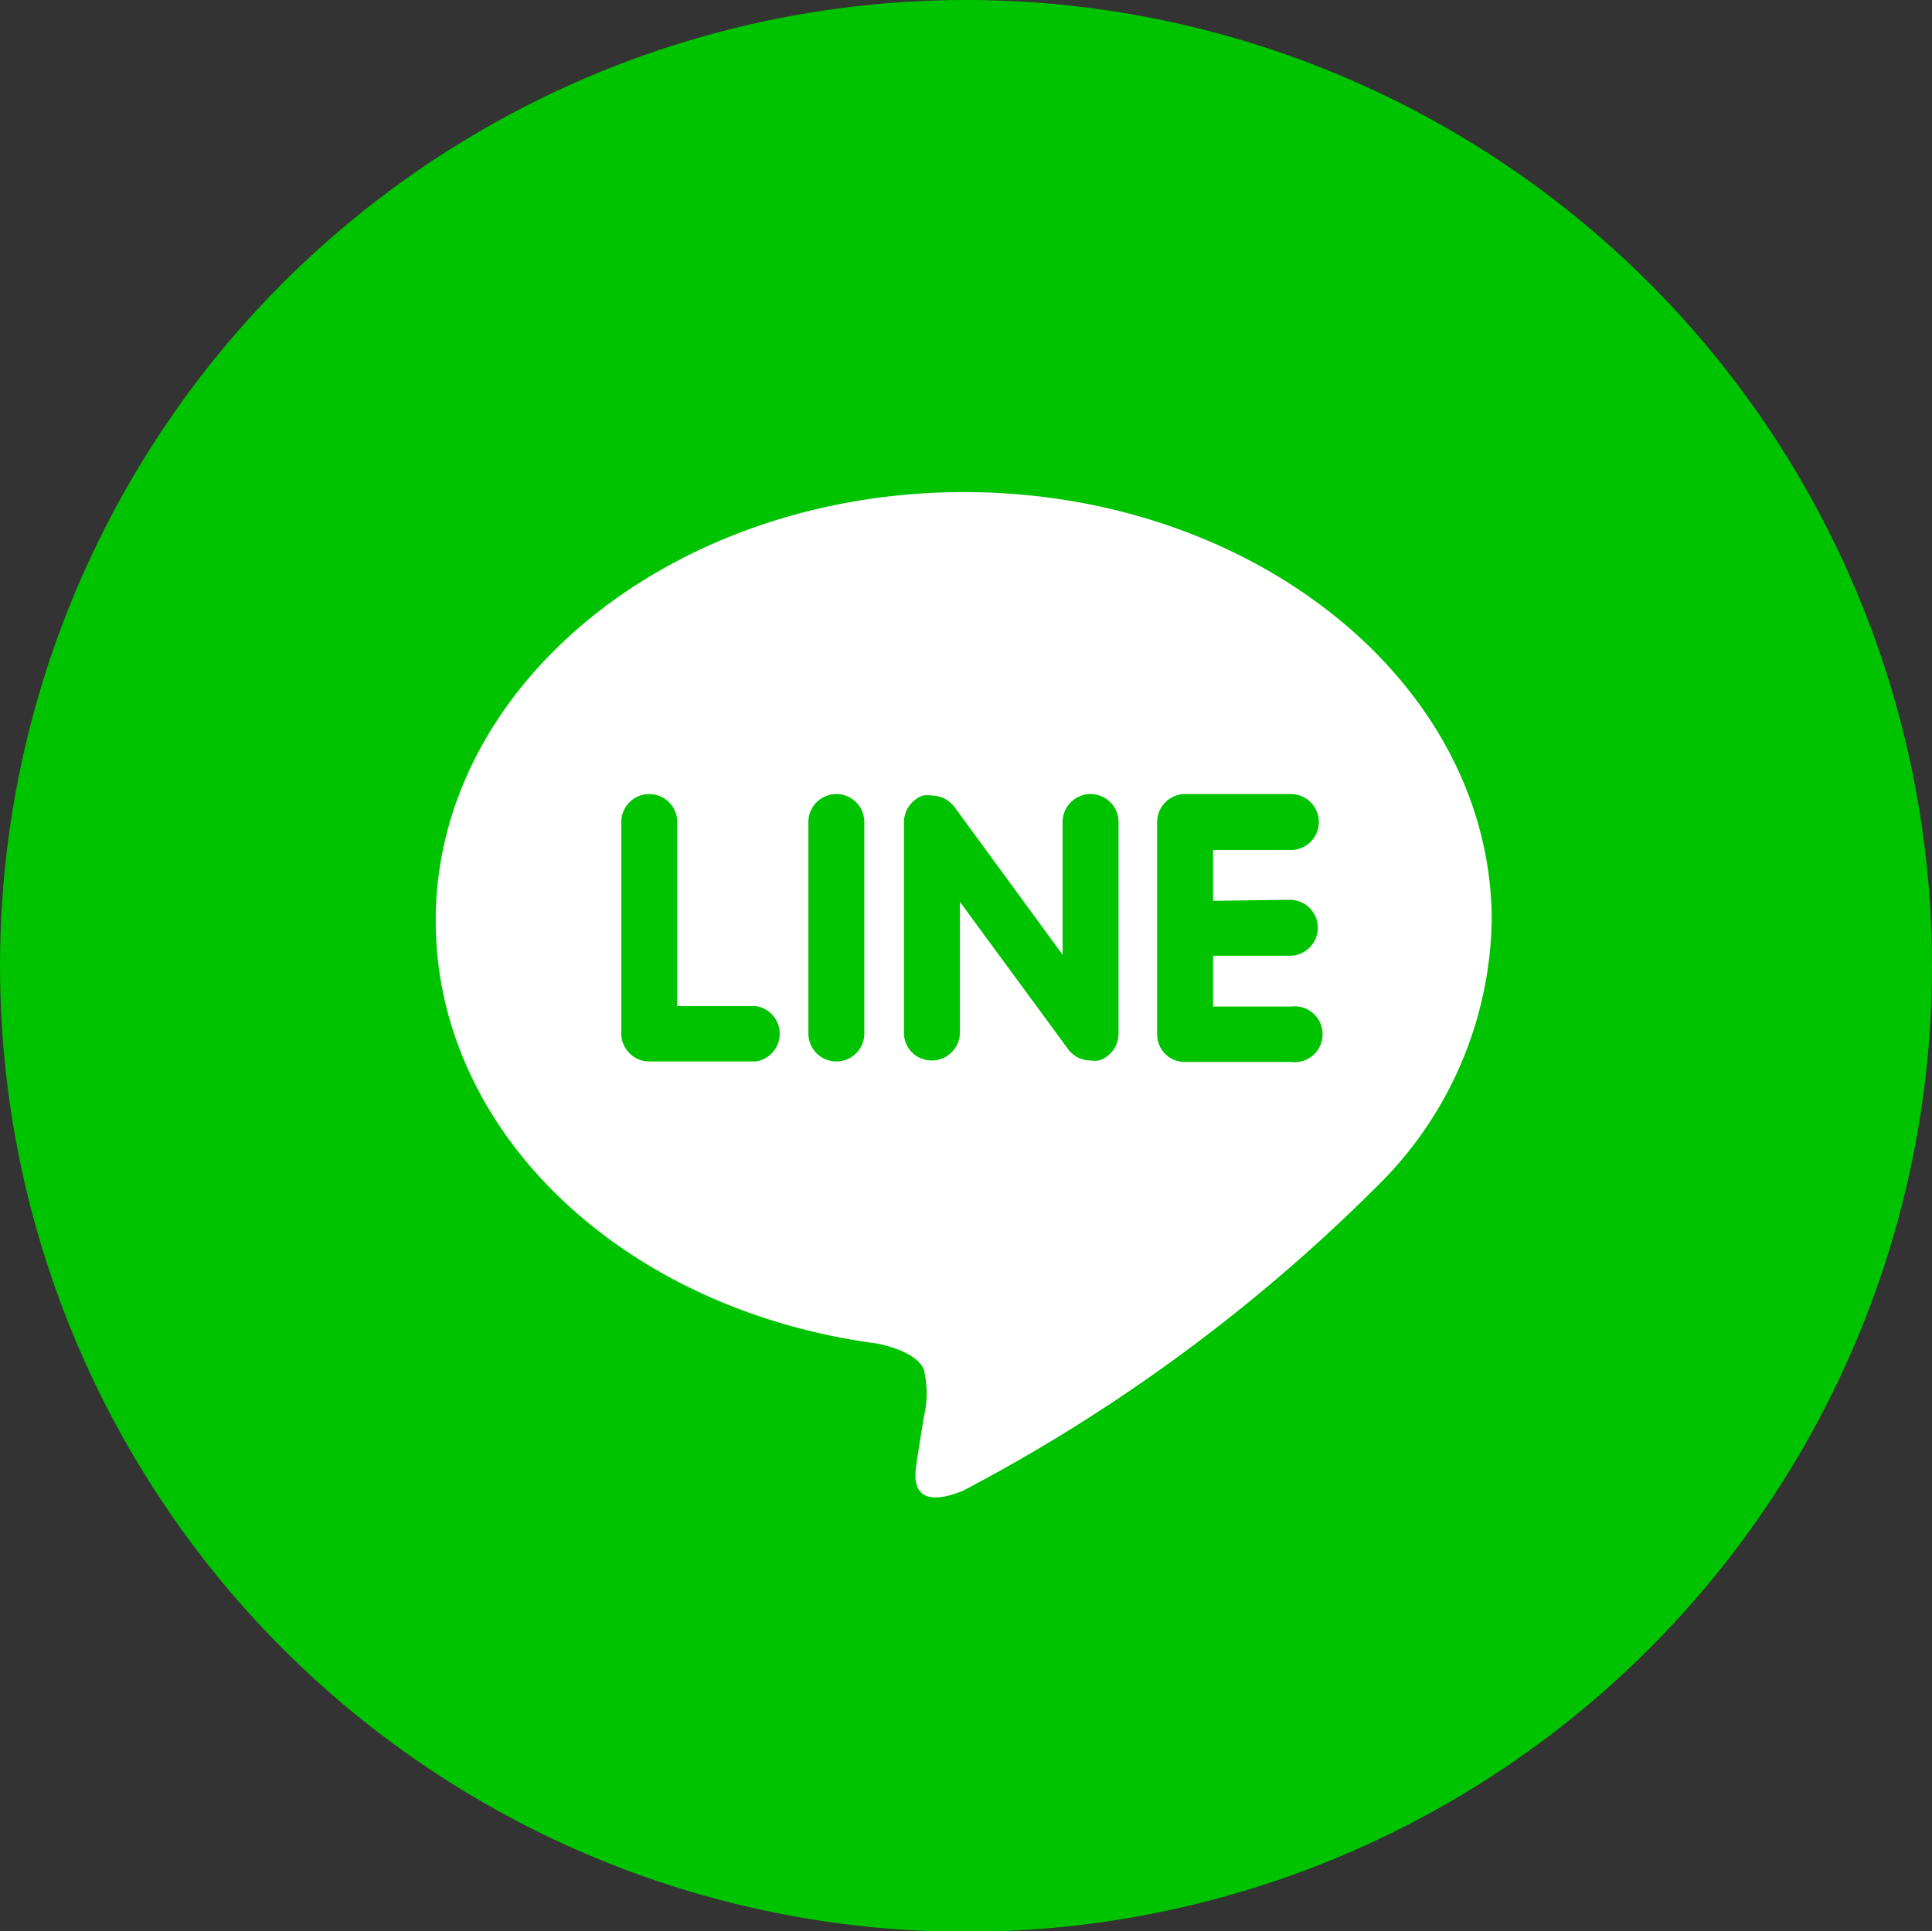
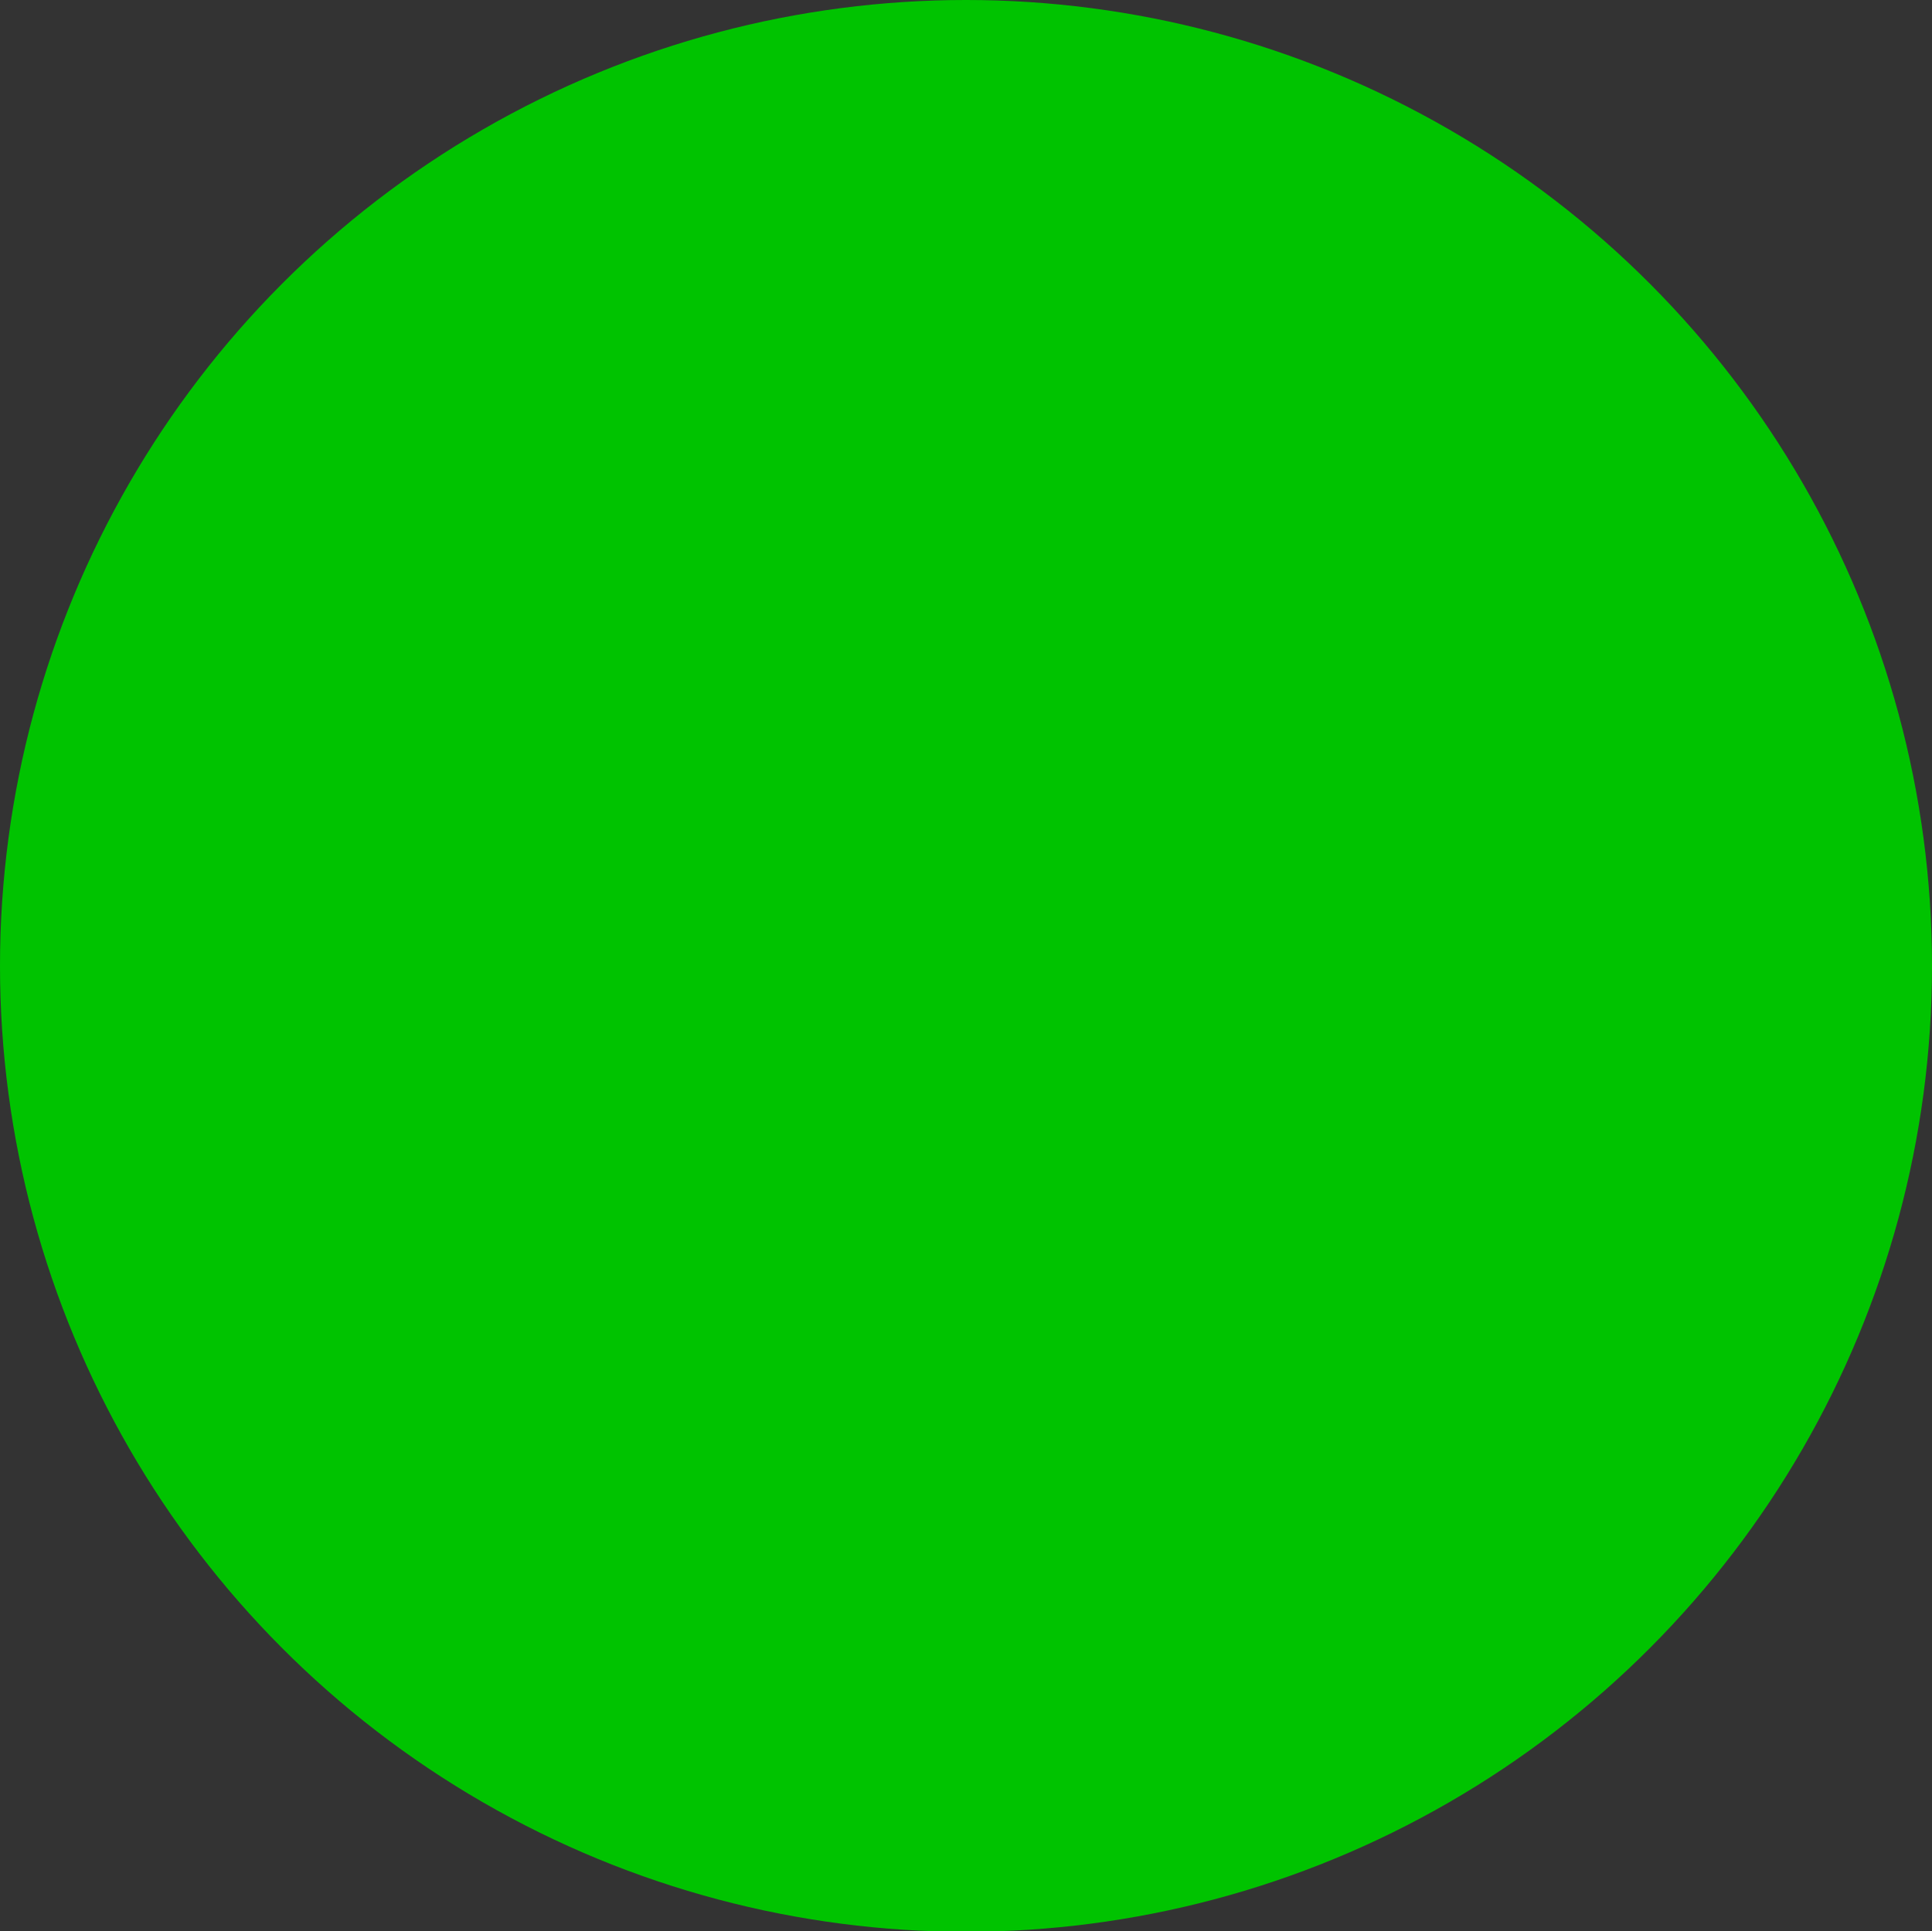
<svg xmlns="http://www.w3.org/2000/svg" viewBox="0 0 38 37.99">
  <rect x="0" y="0" width="38" height="37.99" fill="#333333" stroke="none" />
  <defs>
    <style>.cls-1{fill:#00c300;}.cls-2{fill:#fff;}</style>
  </defs>
  <title>アセット 5</title>
  <g id="レイヤー_2" data-name="レイヤー 2">
    <g id="デザイン">
      <circle class="cls-1" cx="19" cy="19" r="19" />
-       <path class="cls-2" d="M29.34,18.11c0-4.65-4.66-8.43-10.38-8.43S8.57,13.46,8.57,18.11c0,4.17,3.69,7.66,8.69,8.32.33.07.79.22.91.51a2,2,0,0,1,0,.94s-.12.73-.14.89-.21,1,.9.56a33.64,33.64,0,0,0,8.16-6h0A7.5,7.5,0,0,0,29.34,18.11ZM14.86,20.88H12.77a.55.55,0,0,1-.55-.55V16.17a.55.55,0,0,1,.55-.55.55.55,0,0,1,.55.55v3.62h1.54a.55.55,0,0,1,0,1.09ZM17,20.33a.55.55,0,0,1-1.1,0V16.17a.55.55,0,1,1,1.1,0Zm5,0a.56.56,0,0,1-.38.53.47.47,0,0,1-.17,0,.54.54,0,0,1-.44-.22l-2.13-2.9v2.57a.55.55,0,0,1-.55.55.54.54,0,0,1-.55-.55V16.17a.56.56,0,0,1,.37-.52.57.57,0,0,1,.18,0,.56.56,0,0,1,.44.22l2.13,2.91V16.17a.55.55,0,1,1,1.1,0Zm3.37-2.63a.55.55,0,0,1,.55.55.55.55,0,0,1-.55.55H23.86v1h1.53a.55.55,0,1,1,0,1.09H23.31a.54.54,0,0,1-.55-.55V16.17h0a.55.55,0,0,1,.55-.55h2.08a.55.55,0,0,1,.55.55.55.55,0,0,1-.55.55H23.86v1Z" />
    </g>
  </g>
</svg>